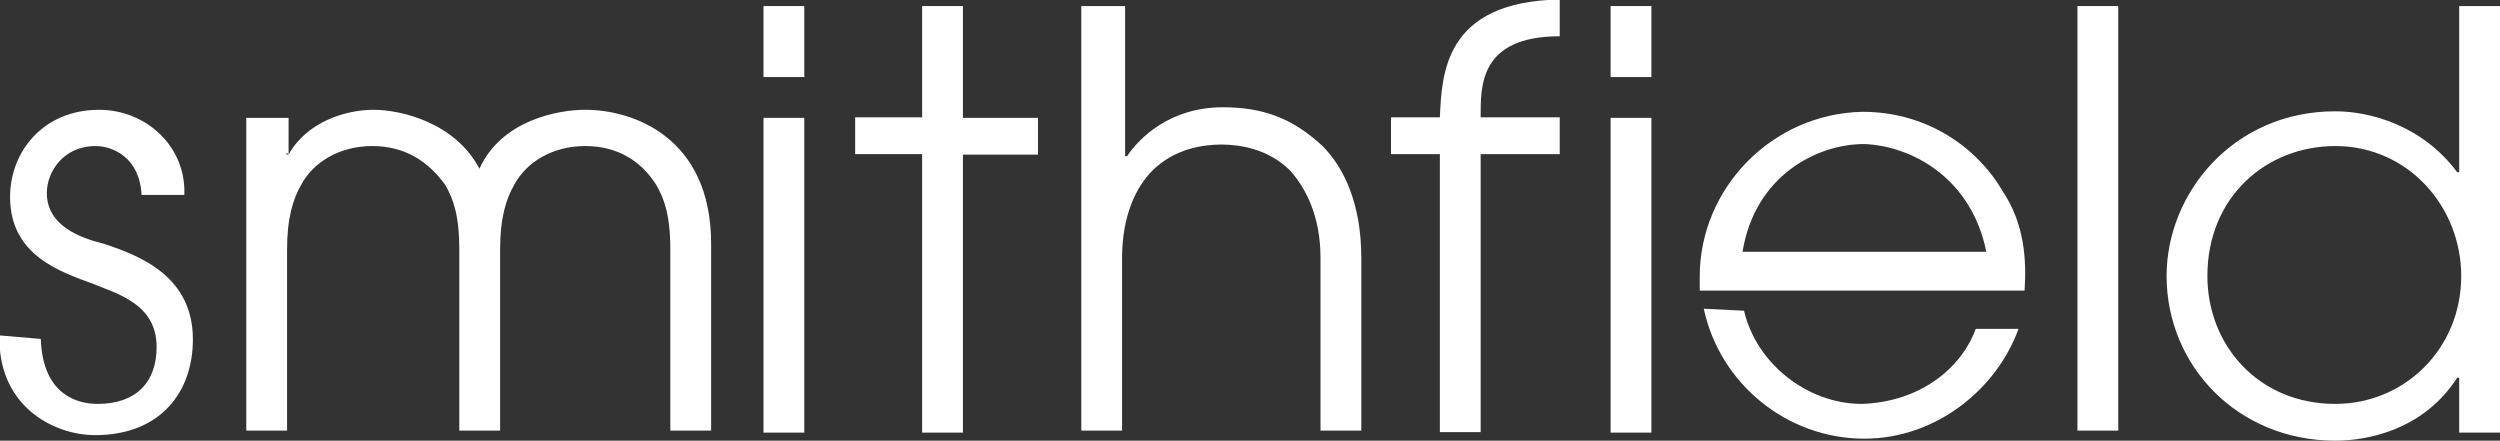
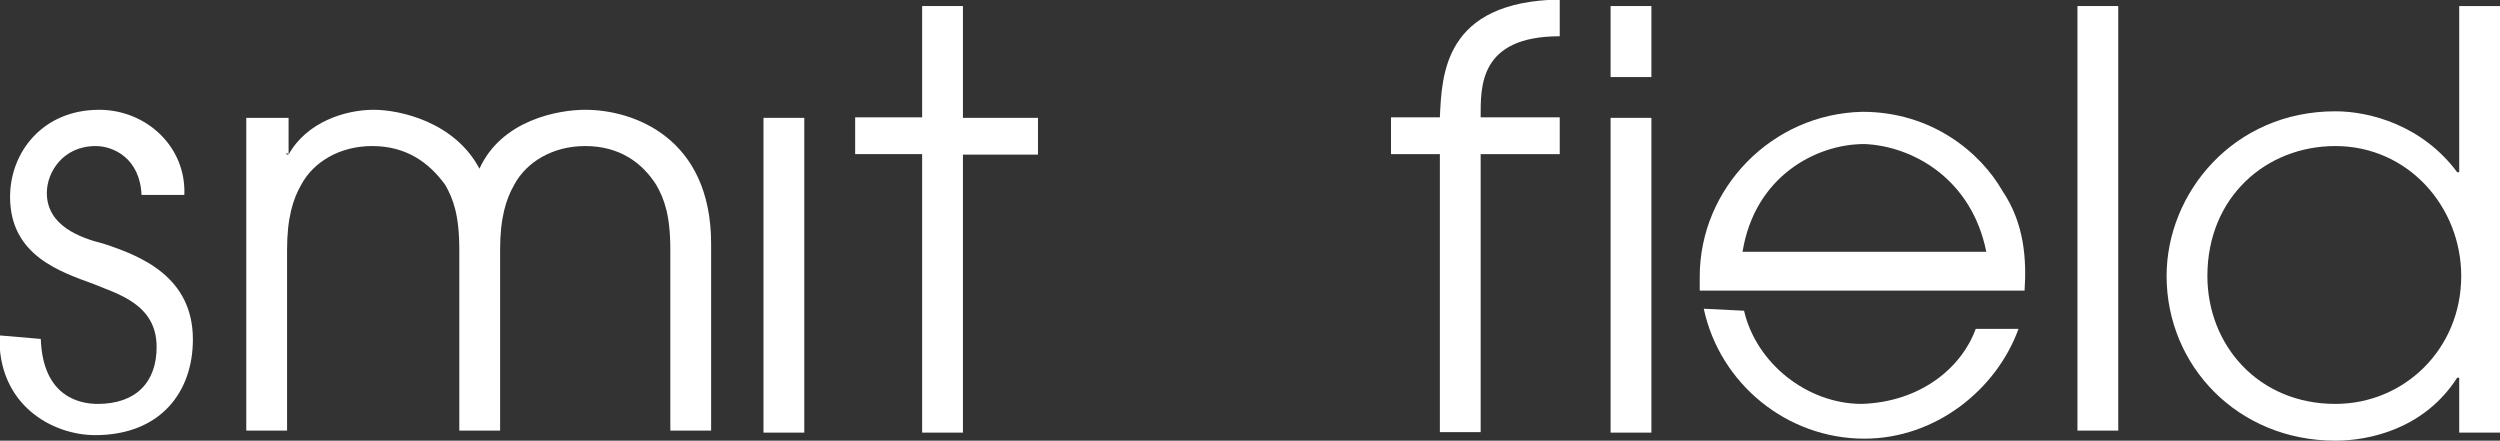
<svg xmlns="http://www.w3.org/2000/svg" version="1.1" id="Layer_1" x="0px" y="0px" width="496.4px" height="87.5px" viewBox="0 0 496.4 87.5" style="enable-background:new 0 0 496.4 87.5;" xml:space="preserve">
  <rect x="0" y="0" width="496.4" height="87.5" fill="#333333" stroke="none" />
  <style type="text/css"> .st0{fill:#FFFFFF;} </style>
  <path class="st0" d="M8.1,67.3C8.5,79,16.1,80.2,19.4,80.2c7.7,0,11.7-4.4,11.7-11.3c0-8.5-7.7-10.5-12.5-12.5 C12.1,54,2,50.8,2,39.1c0-8.9,6.5-17.3,17.7-17.3c9.3,0,17.3,7.3,16.9,16.9h-8.5C27.8,31.5,22.6,29,19,29c-6.5,0-9.7,5.2-9.7,9.3 c0,6.5,6.5,8.9,11.3,10.1c7.3,2.4,17.7,6.5,17.7,19c0,10.5-6.5,19-19.4,19c-8.5,0-19.4-6-19-19.8L8.1,67.3L8.1,67.3z" />
  <path class="st0" d="M49.2,23.4h8.1v7.3l-0.4-0.4v0.4h0.4c3.6-6.5,11.3-8.9,16.9-8.9c5.2,0,16.1,2.4,21,11.7 c4.4-9.7,15.7-11.7,21-11.7c9.7,0,25,5.6,25,26.6v37.1h-8.1V49.6c0-6.9-1.2-10.1-2.8-12.9c-2.8-4.4-7.3-7.7-14.1-7.7 c-6.5,0-11.7,3.2-14.1,7.7c-1.6,2.8-2.8,6.5-2.8,12.9v35.9h-8.1V49.6c0-6.9-1.2-10.1-2.8-12.9c-3.2-4.4-7.7-7.7-14.5-7.7 c-6.5,0-11.7,3.2-14.1,7.7c-1.6,2.8-2.8,6.5-2.8,12.9v35.9h-8.1V23.4H49.2z" />
-   <path class="st0" d="M151.6,23.4h8.1v62.5h-8.1V23.4z M151.6,1.2h8.1v14.1h-8.1V1.2z" />
+   <path class="st0" d="M151.6,23.4h8.1v62.5h-8.1V23.4z M151.6,1.2h8.1h-8.1V1.2z" />
  <path class="st0" d="M183.1,30.6h-13.3v-7.3h13.3V1.2h8.1v22.2h14.9v7.3h-14.9v55.2h-8.1V30.6z" />
-   <path class="st0" d="M215.3,1.2h8.1V31h0.4c2.4-3.6,8.5-9.7,19-9.7c7.7,0,13.7,2,19.8,7.7c4.4,4.4,7.7,11.7,7.7,22.2v34.3h-8.1V51.2 c0-8.1-2.8-13.7-6-17.3c-4.4-4.4-10.1-5.2-13.7-5.2s-9.3,0.8-13.7,5.2c-3.2,3.2-6,8.9-6,17.3v34.3h-8.1V1.2H215.3z" />
  <path class="st0" d="M285.9,30.6h-9.7v-7.3h9.7c0.4-8.5,0.8-23,23.8-23.4v7.3c-16.1,0-15.7,10.1-15.7,16.1h15.7v7.3H294v55.2h-8.1 V30.6z" />
  <path class="st0" d="M319.8,23.4h8.1v62.5h-8.1V23.4z M319.8,1.2h8.1v14.1h-8.1V1.2z" />
  <path class="st0" d="M394.4,50H346c2.4-14.9,14.5-21.4,24.2-21.4C379.8,29,391.5,35.5,394.4,50z M397.6,37.9 c-4.4-7.7-14.1-15.7-27.8-15.7c-18.1,0.4-32.3,15.3-32.3,32.7c0,0.8,0,2,0,2.8H402C402.4,51.6,402,44.4,397.6,37.9z" />
  <path class="st0" d="M420.6,1.2h-8.1v84.3h8.1V1.2z" />
  <path class="st0" d="M463.7,80.2c13.7,0,25-10.9,25-25.4c0-13.7-10.5-25.8-25-25.8c-13.7,0-25.4,10.1-25.4,25.8 C438.3,68.5,448.4,80.2,463.7,80.2z M496.4,85.9h-8.1V75h-0.4c-6.5,10.1-17.3,12.5-24.2,12.5c-19.4,0-33.5-14.9-33.5-32.7 c0-16.5,13.3-32.7,33.5-32.7c6.9,0,17.3,2.8,24.2,12.1h0.4V1.2h8.1V85.9z" />
  <path class="st0" d="M338.3,61.3c3.2,14.9,16.5,25.8,31.9,25.8c14.1,0,26.2-9.7,30.6-21.8h-8.5c-2.8,7.7-10.9,14.5-22.6,14.9 c-10.9,0-21-8.1-23.4-18.5L338.3,61.3L338.3,61.3z" />
</svg>